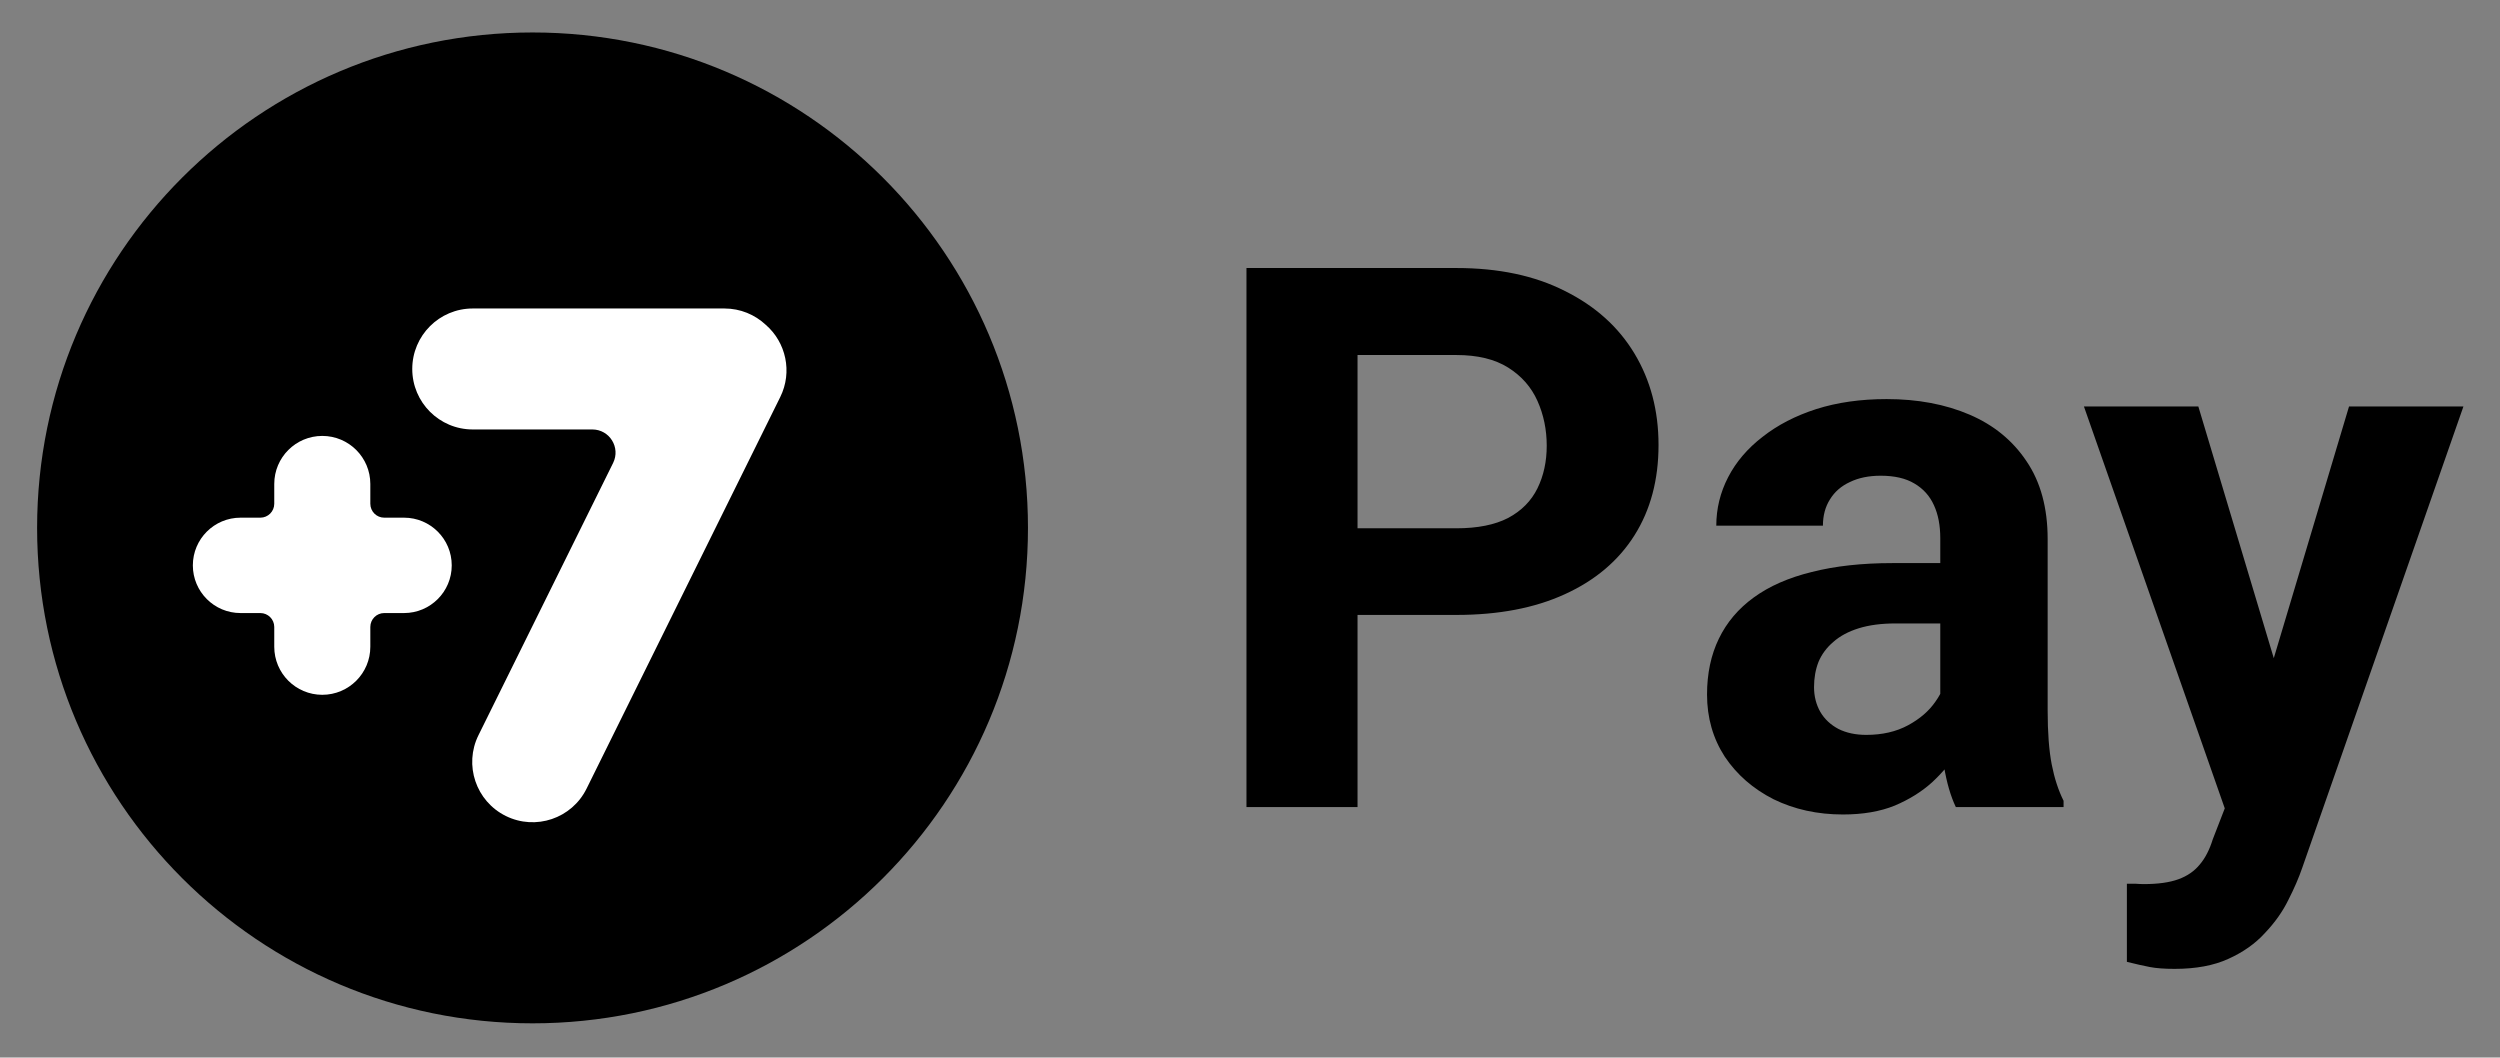
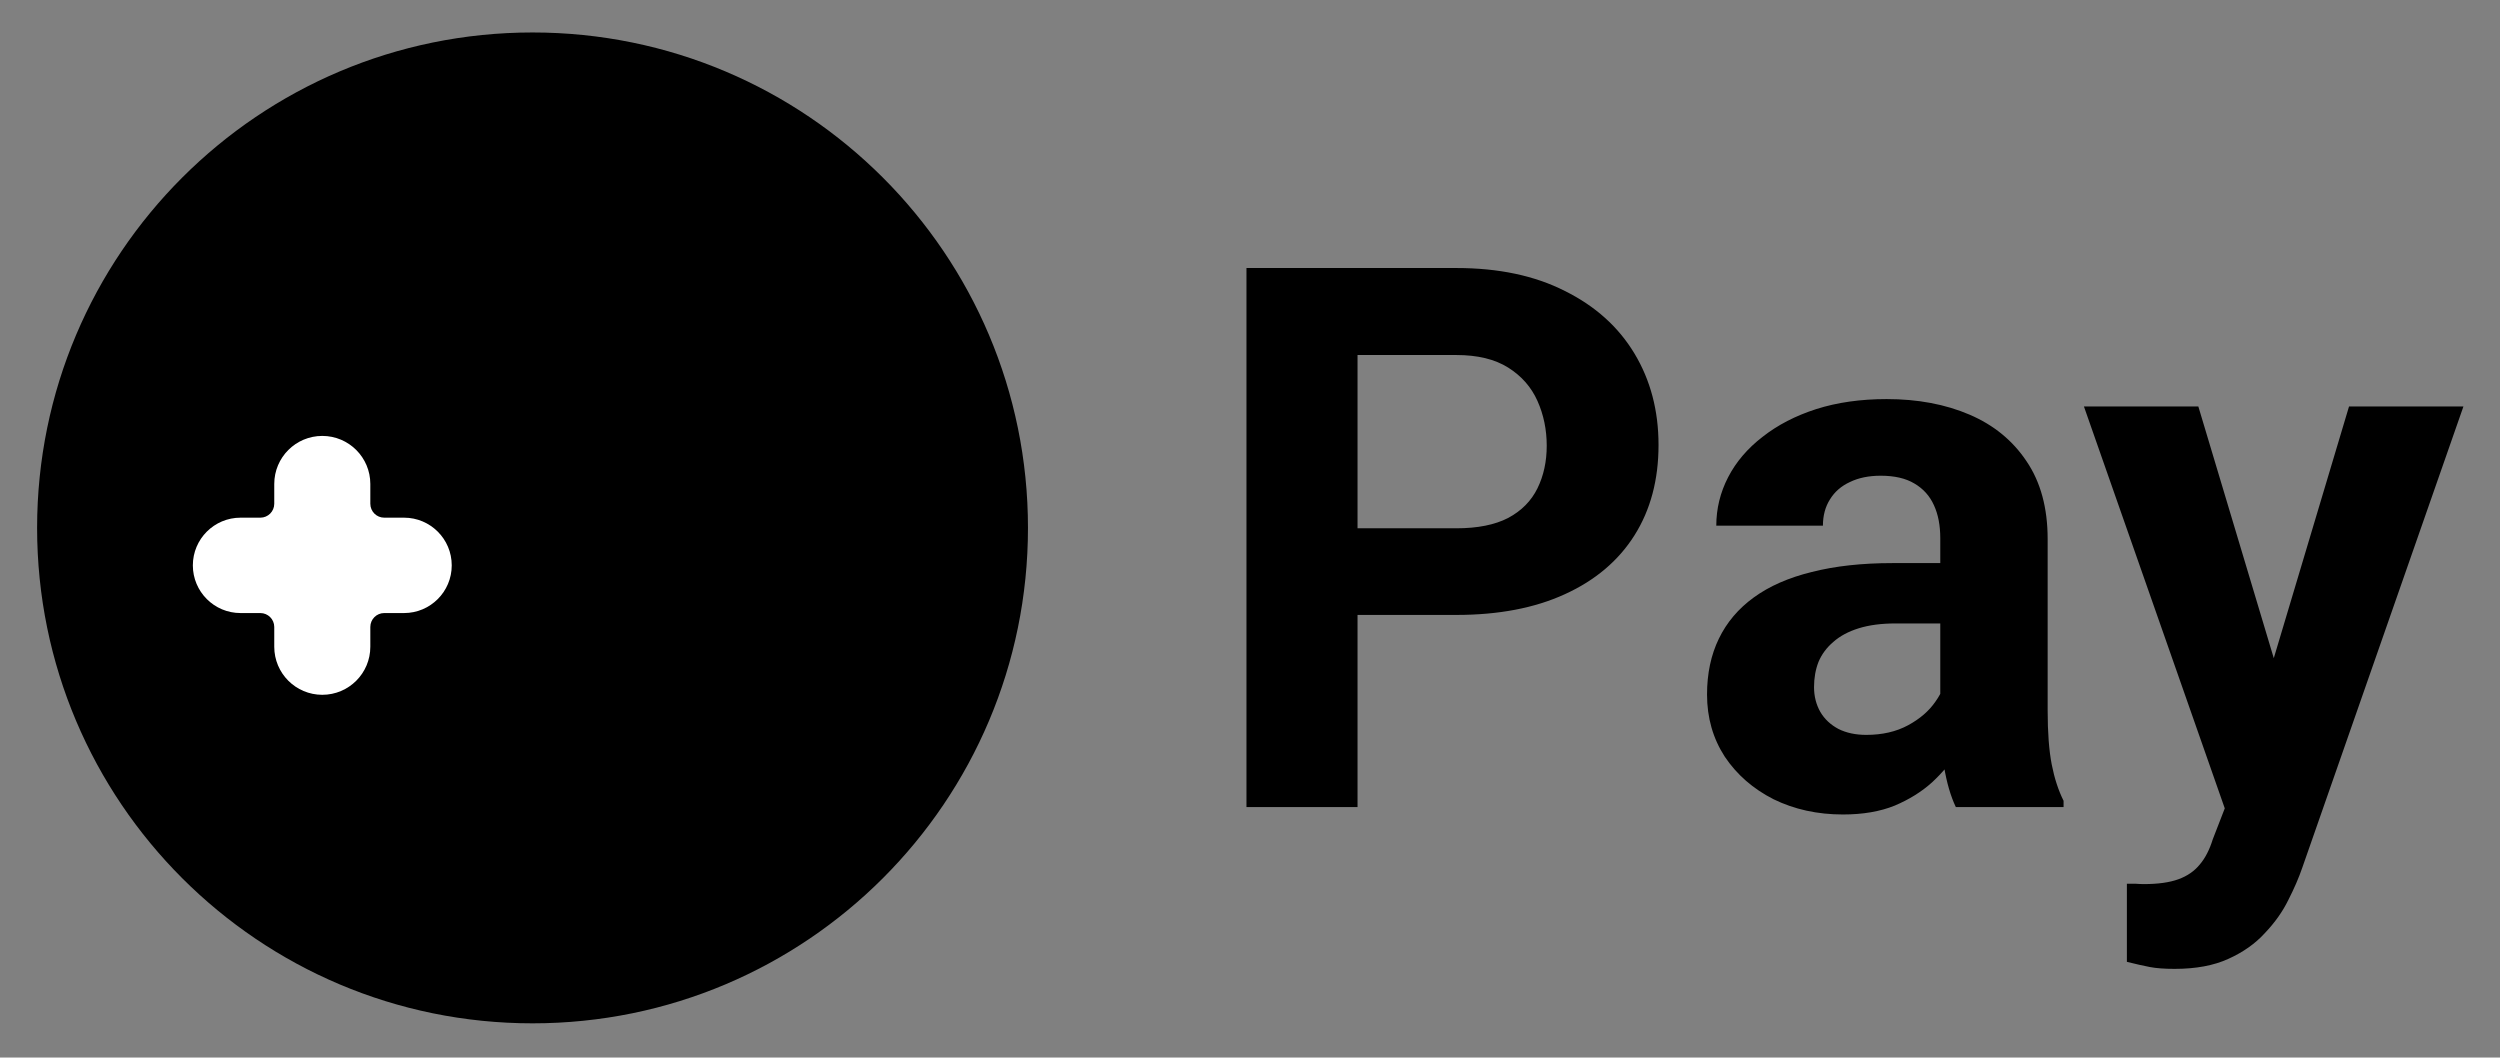
<svg xmlns="http://www.w3.org/2000/svg" width="539" height="228" viewBox="0 0 539 228" fill="none">
  <rect x="0" y="0" width="539" height="228" fill="#808080" stroke="none" />
  <path d="M114.816 220.631C173.808 220.631 221.631 172.808 221.631 113.816C221.631 54.823 173.808 7 114.816 7C55.823 7 8 54.823 8 113.816C8 172.808 55.823 220.631 114.816 220.631Z" fill="black" />
  <path fill-rule="evenodd" clip-rule="evenodd" d="M59.13 139.444C59.13 145.164 63.767 149.8 69.486 149.8C75.206 149.8 79.842 145.164 79.842 139.444V135.175C79.842 133.519 81.185 132.175 82.842 132.175H87.111C92.79 132.175 97.394 127.572 97.394 121.893C97.394 116.213 92.79 111.61 87.111 111.61H82.842C81.185 111.61 79.842 110.267 79.842 108.61V104.34C79.842 98.621 75.206 93.984 69.486 93.984C63.767 93.984 59.13 98.621 59.13 104.34V108.61C59.13 110.267 57.787 111.61 56.13 111.61H51.861C46.182 111.61 41.578 116.213 41.578 121.893C41.578 127.572 46.182 132.175 51.861 132.175H56.13C57.787 132.175 59.13 133.519 59.13 135.175V139.444Z" fill="white" />
-   <path fill-rule="evenodd" clip-rule="evenodd" d="M101.924 66.51C94.721 66.51 88.883 72.349 88.883 79.551C88.883 86.754 94.721 92.592 101.924 92.592H127.707C131.414 92.592 133.832 96.485 132.189 99.809L103.159 158.508C99.976 164.944 102.613 172.741 109.048 175.924C115.484 179.107 123.281 176.47 126.464 170.034L168.22 85.605C170.899 80.186 169.454 73.803 165.089 70.021C162.759 67.843 159.629 66.51 156.188 66.51H101.924Z" fill="white" />
  <path d="M313.997 132.579H284.383V113.9H313.997C318.574 113.9 322.299 113.155 325.172 111.665C328.046 110.122 330.148 107.993 331.478 105.279C332.809 102.565 333.474 99.505 333.474 96.1C333.474 92.641 332.809 89.421 331.478 86.441C330.148 83.461 328.046 81.067 325.172 79.257C322.299 77.448 318.574 76.543 313.997 76.543H292.684V174.007H268.738V57.785H313.997C323.097 57.785 330.893 59.434 337.385 62.734C343.931 65.98 348.933 70.477 352.392 76.224C355.851 81.971 357.58 88.543 357.58 95.94C357.58 103.443 355.851 109.936 352.392 115.417C348.933 120.898 343.931 125.129 337.385 128.109C330.893 131.089 323.097 132.579 313.997 132.579ZM418.325 154.53V116.055C418.325 113.288 417.873 110.92 416.968 108.951C416.064 106.929 414.653 105.359 412.738 104.242C410.875 103.124 408.454 102.565 405.474 102.565C402.92 102.565 400.711 103.018 398.849 103.922C396.986 104.774 395.549 106.024 394.538 107.674C393.527 109.27 393.022 111.16 393.022 113.341H370.033C370.033 109.67 370.884 106.184 372.587 102.885C374.29 99.585 376.764 96.685 380.01 94.184C383.257 91.63 387.115 89.634 391.585 88.197C396.108 86.76 401.163 86.042 406.751 86.042C413.456 86.042 419.416 87.16 424.631 89.395C429.846 91.63 433.944 94.982 436.924 99.452C439.957 103.922 441.474 109.51 441.474 116.215V153.173C441.474 157.909 441.767 161.794 442.352 164.827C442.937 167.807 443.789 170.415 444.906 172.65V174.007H421.678C420.56 171.665 419.709 168.738 419.123 165.226C418.591 161.661 418.325 158.095 418.325 154.53ZM421.359 121.403L421.518 134.415H408.667C405.633 134.415 402.999 134.76 400.764 135.452C398.529 136.144 396.693 137.129 395.257 138.406C393.82 139.63 392.755 141.066 392.064 142.716C391.425 144.366 391.106 146.175 391.106 148.144C391.106 150.113 391.558 151.896 392.463 153.492C393.367 155.035 394.671 156.259 396.374 157.164C398.077 158.015 400.072 158.441 402.361 158.441C405.82 158.441 408.826 157.749 411.381 156.366C413.935 154.982 415.904 153.279 417.288 151.257C418.724 149.235 419.469 147.319 419.523 145.51L425.589 155.248C424.738 157.43 423.567 159.692 422.077 162.033C420.64 164.375 418.804 166.583 416.569 168.658C414.334 170.681 411.647 172.357 408.507 173.687C405.367 174.964 401.642 175.603 397.332 175.603C391.851 175.603 386.875 174.512 382.405 172.33C377.988 170.095 374.476 167.035 371.869 163.151C369.314 159.213 368.037 154.743 368.037 149.741C368.037 145.217 368.888 141.199 370.591 137.687C372.294 134.175 374.795 131.222 378.095 128.827C381.447 126.379 385.625 124.543 390.627 123.319C395.629 122.042 401.429 121.403 408.028 121.403H421.359ZM483.54 164.268L506.449 87.638H531.115L496.392 187.018C495.647 189.199 494.636 191.541 493.359 194.042C492.135 196.543 490.458 198.911 488.33 201.146C486.254 203.435 483.62 205.297 480.427 206.734C477.288 208.171 473.429 208.889 468.853 208.889C466.671 208.889 464.888 208.756 463.505 208.49C462.121 208.224 460.472 207.851 458.556 207.372V190.53C459.141 190.53 459.753 190.53 460.392 190.53C461.03 190.583 461.642 190.61 462.228 190.61C465.261 190.61 467.735 190.264 469.651 189.572C471.567 188.88 473.11 187.816 474.281 186.379C475.452 184.996 476.383 183.186 477.075 180.951L483.54 164.268ZM473.962 87.638L492.72 150.219L495.993 174.565L480.347 176.242L449.296 87.638H473.962Z" fill="black" />
</svg>